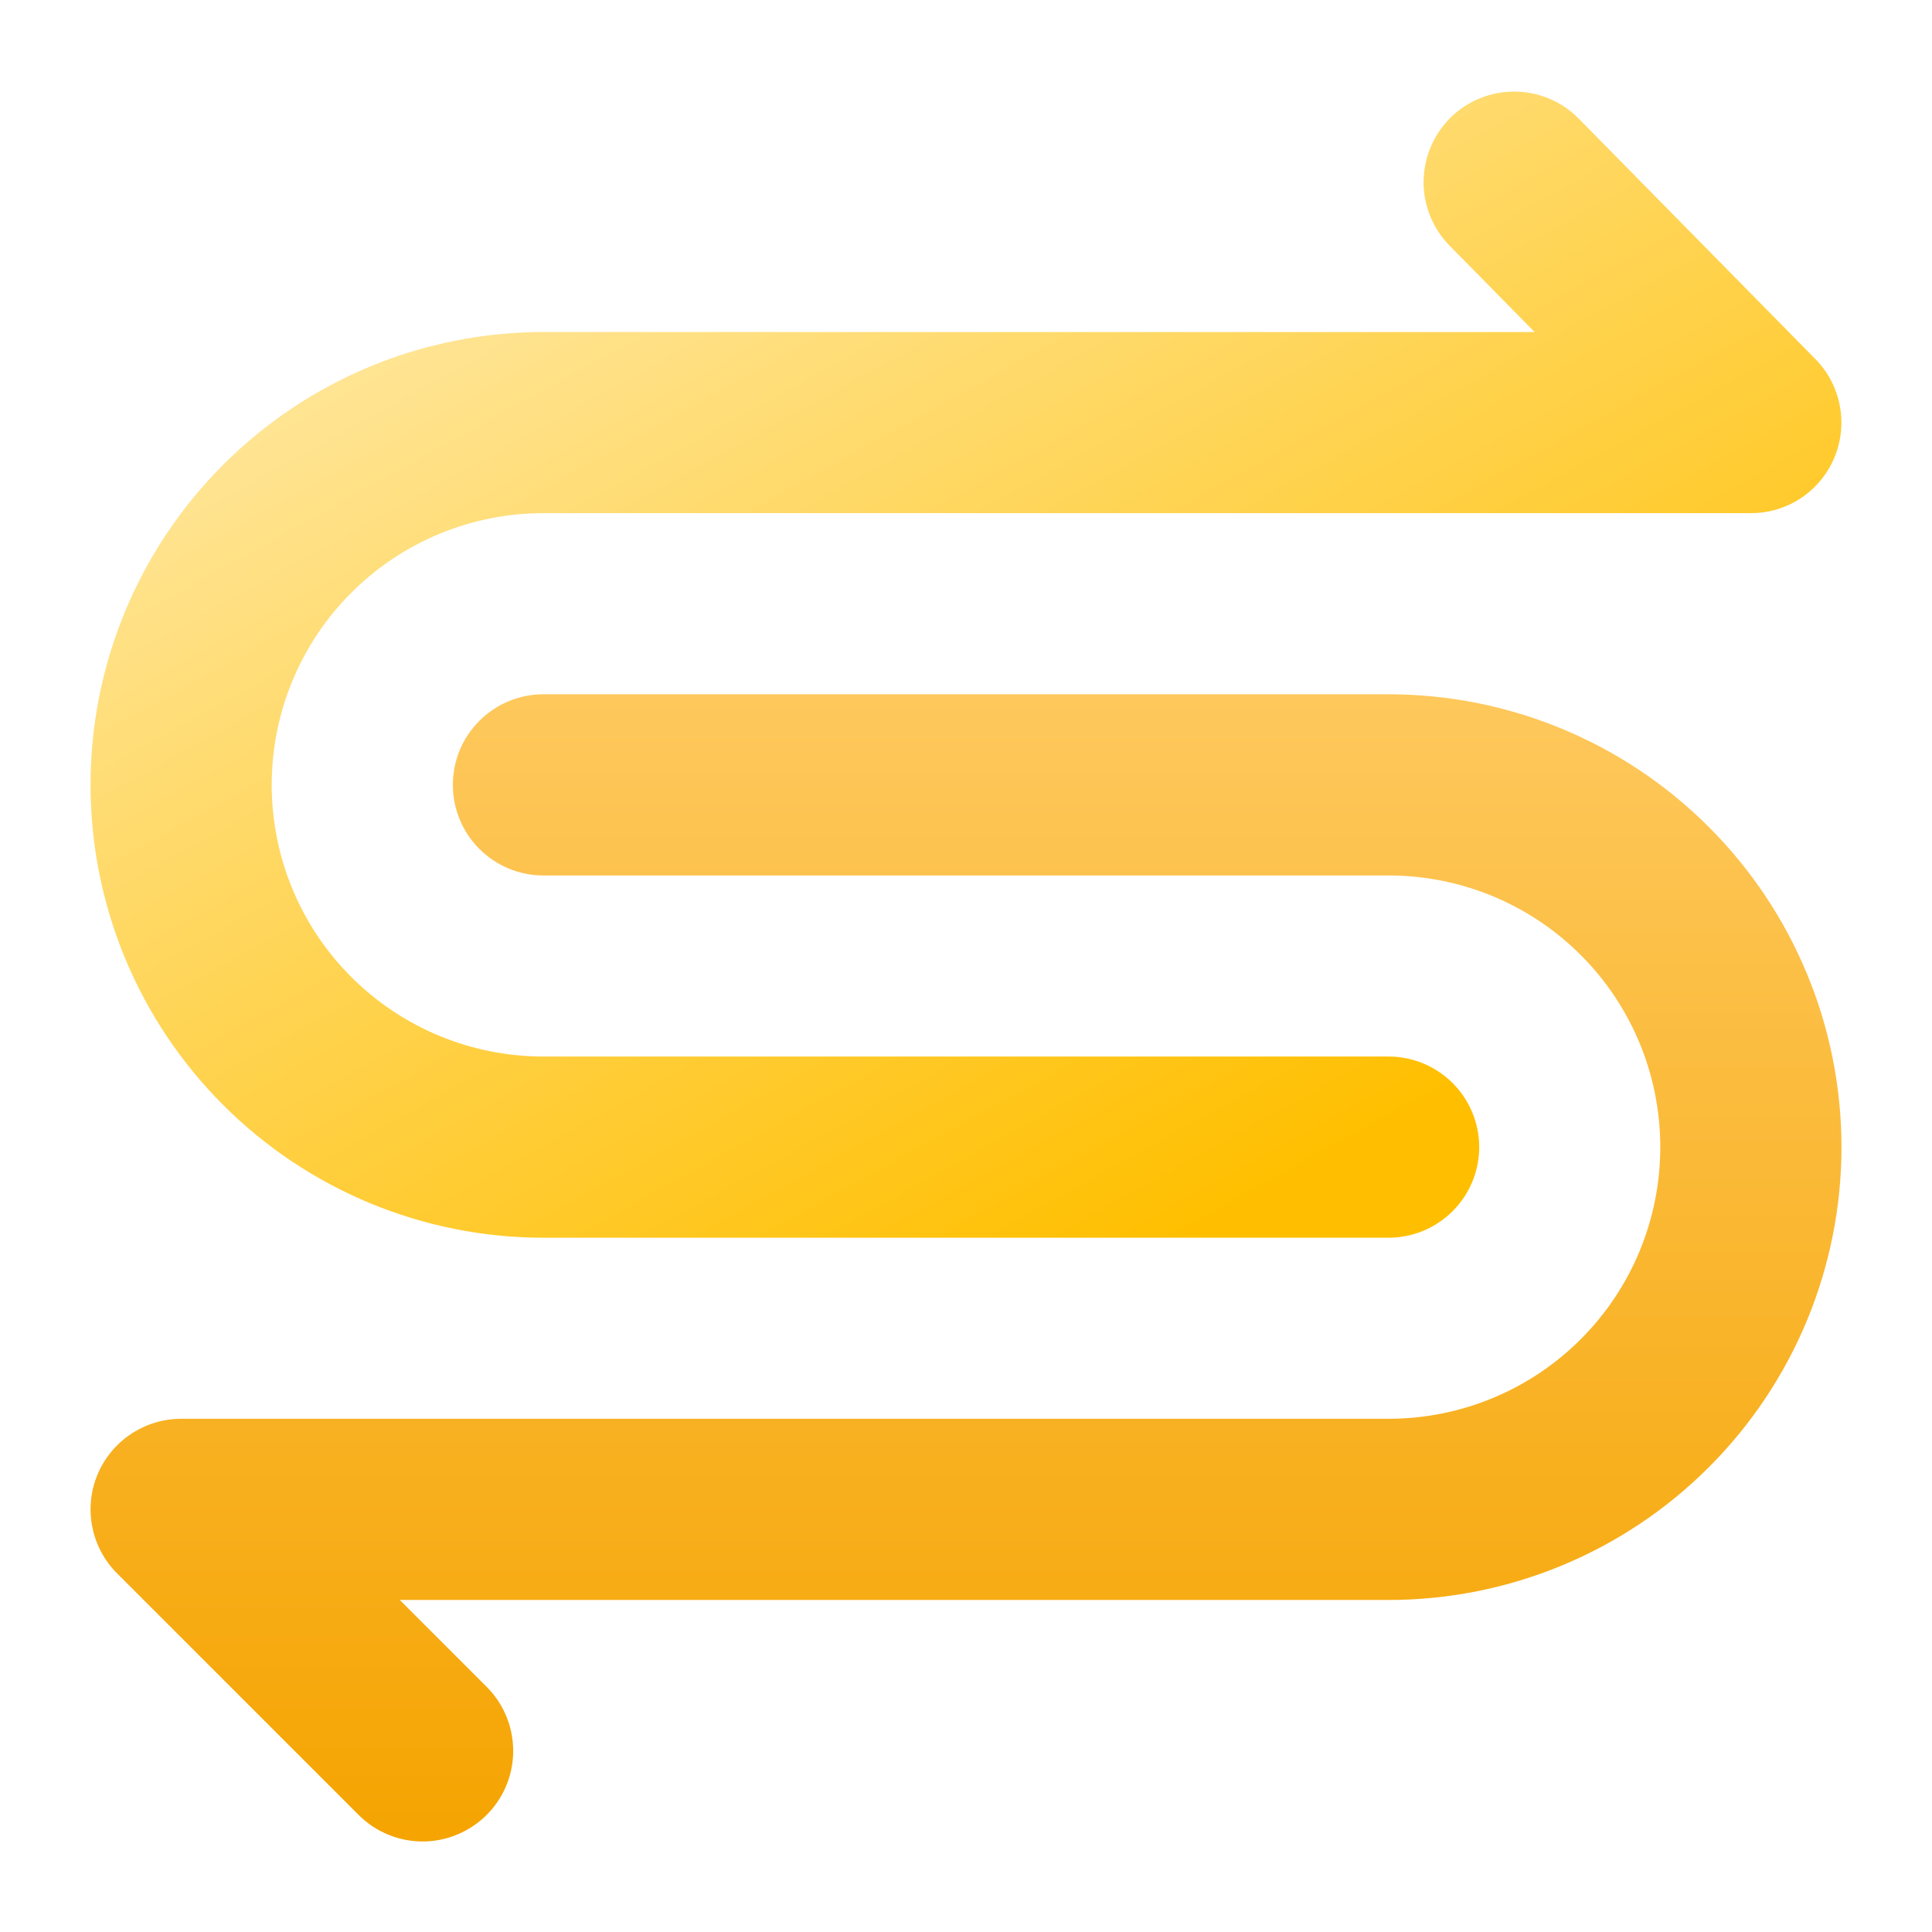
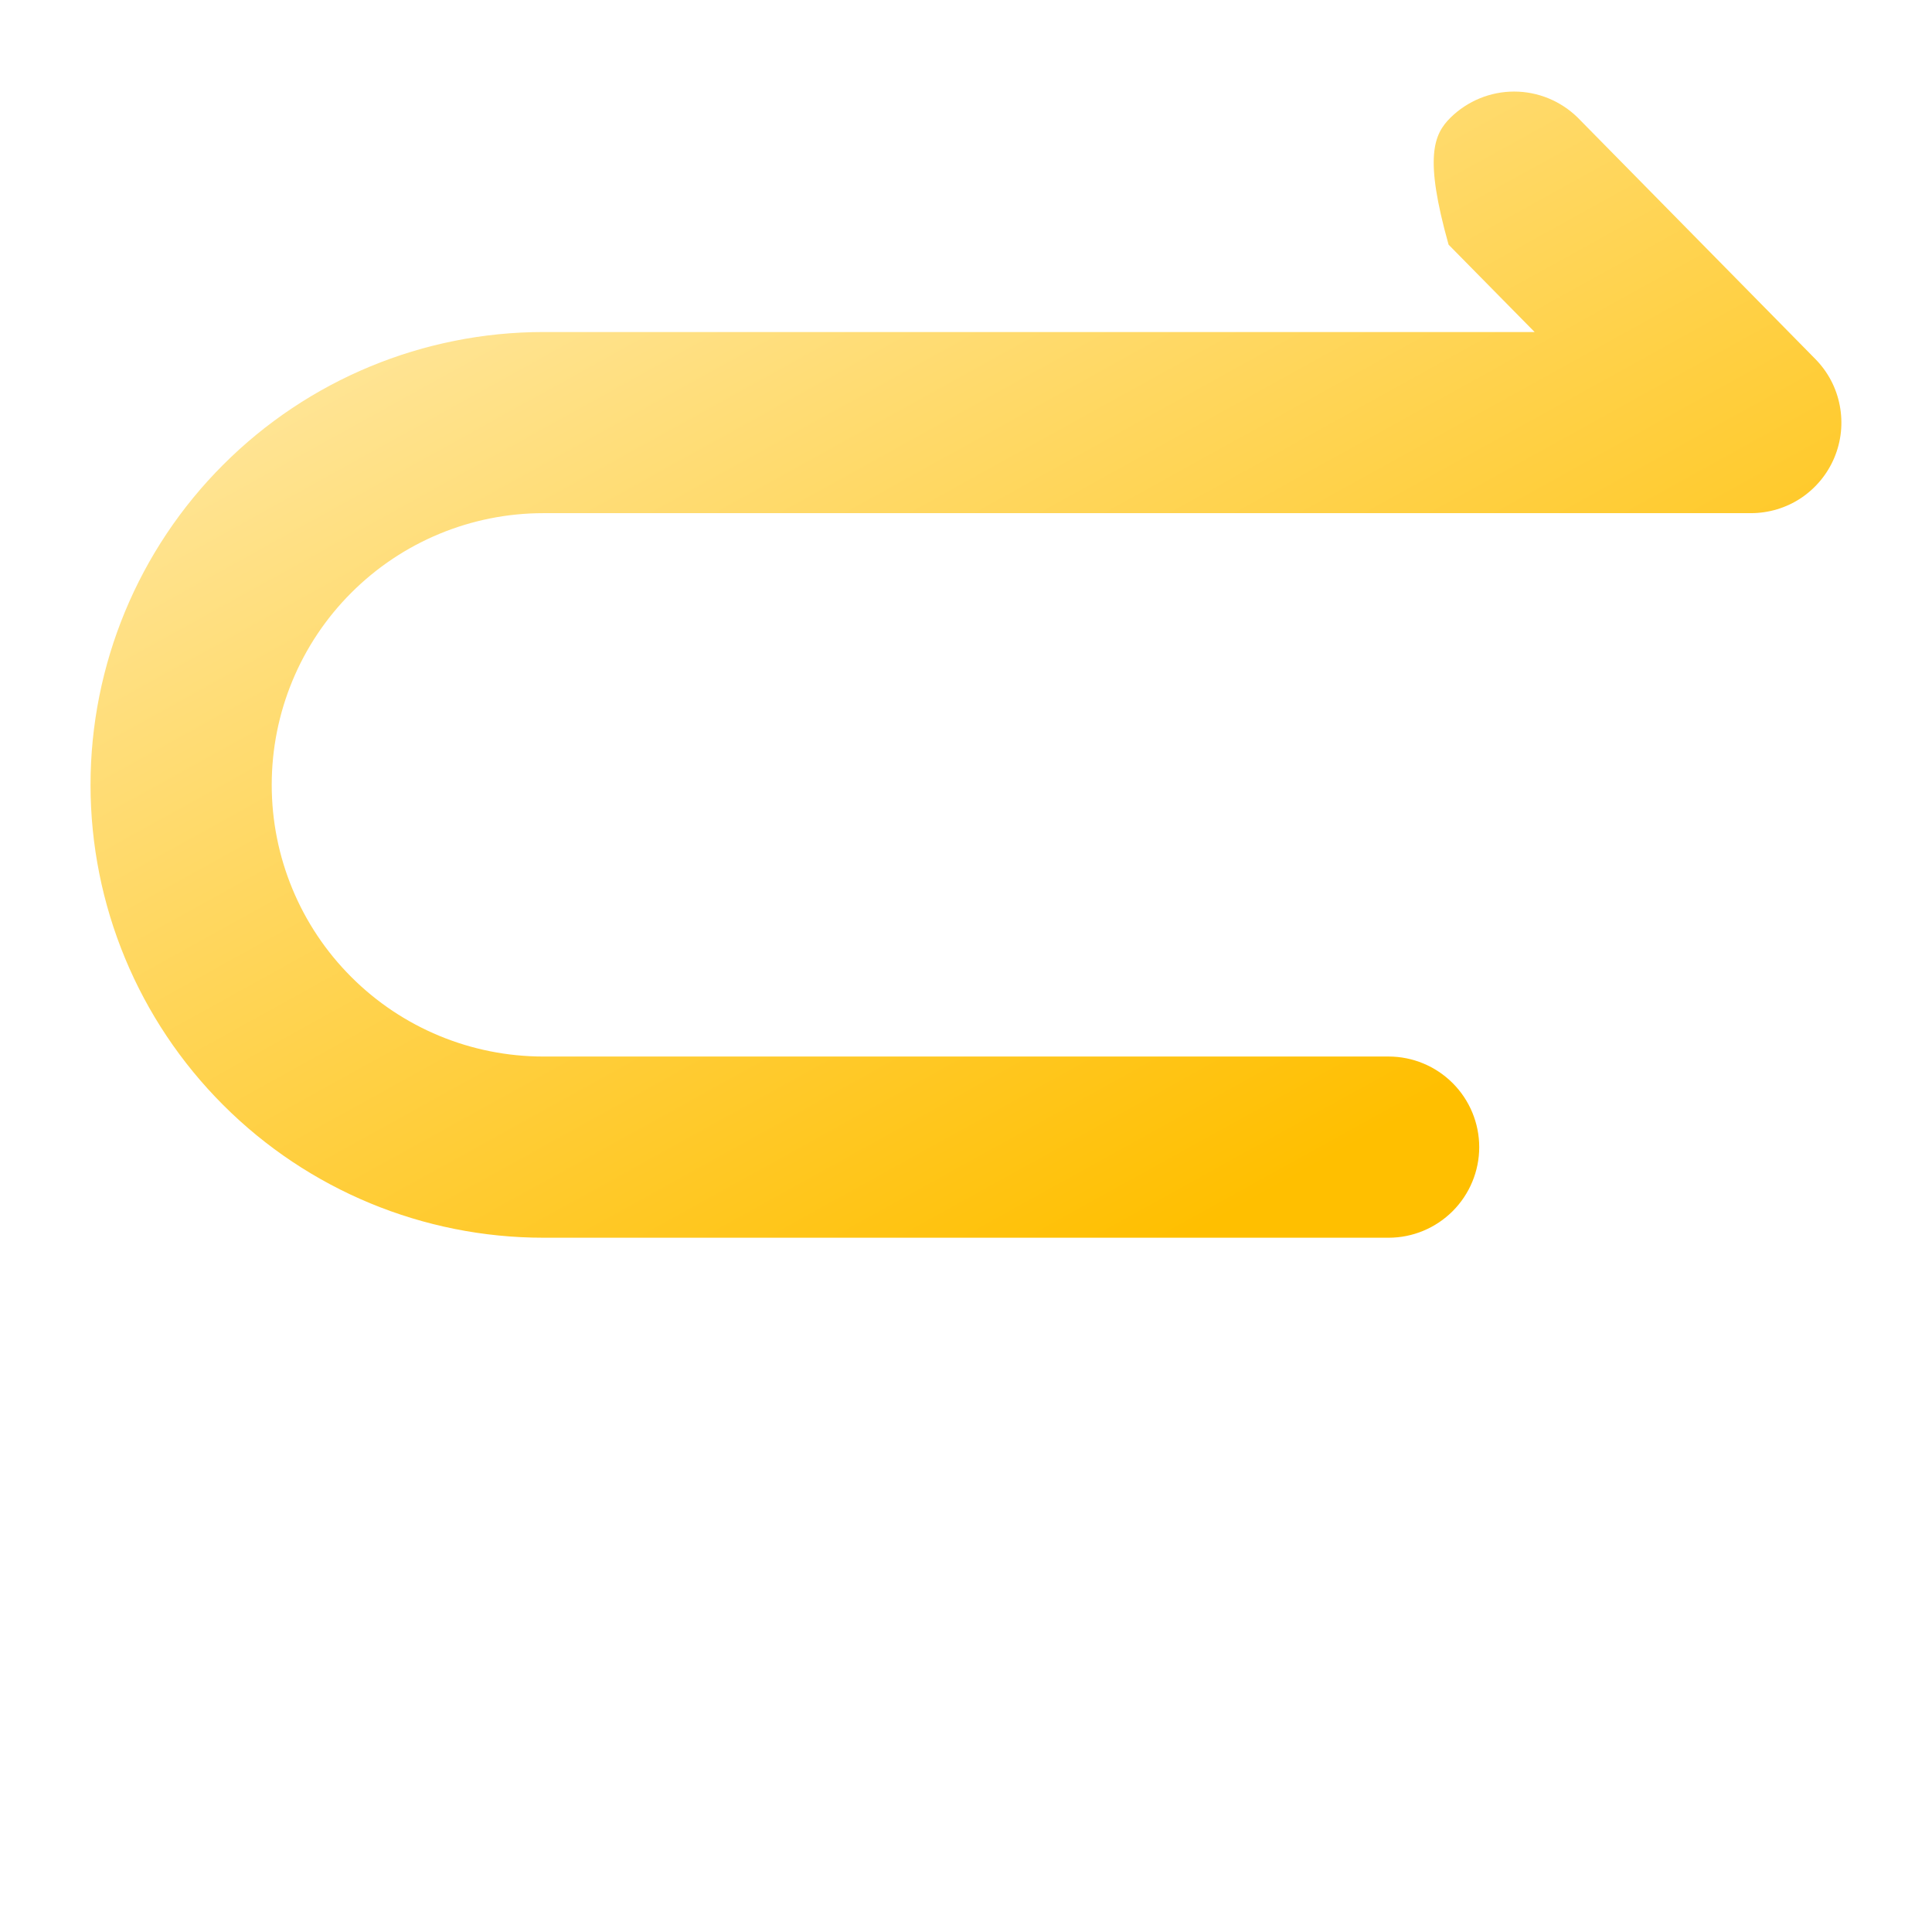
<svg xmlns="http://www.w3.org/2000/svg" width="28" height="28" viewBox="0 0 28 28" fill="none">
-   <path d="M6.125 26.688C5.953 26.688 5.782 26.654 5.623 26.588C5.463 26.522 5.319 26.425 5.197 26.303L1.697 22.803C1.513 22.619 1.388 22.386 1.338 22.131C1.287 21.877 1.313 21.613 1.412 21.373C1.512 21.133 1.68 20.928 1.896 20.784C2.112 20.64 2.365 20.562 2.625 20.562H20.125C21.169 20.562 22.171 20.148 22.909 19.409C23.648 18.671 24.062 17.669 24.062 16.625C24.062 15.581 23.648 14.579 22.909 13.841C22.171 13.102 21.169 12.688 20.125 12.688H7.875C7.527 12.688 7.193 12.549 6.947 12.303C6.701 12.057 6.563 11.723 6.563 11.375C6.563 11.027 6.701 10.693 6.947 10.447C7.193 10.201 7.527 10.062 7.875 10.062H20.125C21.866 10.062 23.535 10.754 24.765 11.985C25.996 13.215 26.688 14.884 26.688 16.625C26.688 18.366 25.996 20.035 24.765 21.265C23.535 22.496 21.866 23.188 20.125 23.188H5.794L7.053 24.447C7.237 24.631 7.362 24.864 7.412 25.119C7.463 25.373 7.437 25.637 7.338 25.877C7.238 26.117 7.07 26.322 6.854 26.466C6.638 26.61 6.385 26.688 6.125 26.688Z" fill="url(#paint0_linear_4166_2632)" />
-   <path d="M20.125 17.938H7.875C6.135 17.938 4.465 17.246 3.235 16.015C2.004 14.785 1.312 13.116 1.312 11.375C1.312 9.635 2.004 7.965 3.235 6.735C4.465 5.504 6.135 4.812 7.875 4.812H22.241L20.994 3.546C20.757 3.296 20.626 2.964 20.632 2.619C20.637 2.275 20.778 1.946 21.023 1.704C21.269 1.463 21.599 1.327 21.944 1.327C22.289 1.327 22.619 1.463 22.865 1.704L26.31 5.204C26.492 5.389 26.615 5.622 26.663 5.877C26.712 6.131 26.685 6.393 26.585 6.632C26.485 6.871 26.317 7.074 26.102 7.218C25.887 7.361 25.634 7.437 25.375 7.437H7.875C6.831 7.437 5.829 7.852 5.091 8.591C4.352 9.329 3.938 10.331 3.938 11.375C3.938 12.419 4.352 13.421 5.091 14.159C5.829 14.898 6.831 15.312 7.875 15.312H20.125C20.473 15.312 20.807 15.451 21.053 15.697C21.299 15.943 21.438 16.277 21.438 16.625C21.438 16.973 21.299 17.307 21.053 17.553C20.807 17.799 20.473 17.938 20.125 17.938Z" fill="url(#paint1_linear_4166_2632)" />
+   <path d="M20.125 17.938H7.875C6.135 17.938 4.465 17.246 3.235 16.015C2.004 14.785 1.312 13.116 1.312 11.375C1.312 9.635 2.004 7.965 3.235 6.735C4.465 5.504 6.135 4.812 7.875 4.812H22.241L20.994 3.546C20.637 2.275 20.778 1.946 21.023 1.704C21.269 1.463 21.599 1.327 21.944 1.327C22.289 1.327 22.619 1.463 22.865 1.704L26.31 5.204C26.492 5.389 26.615 5.622 26.663 5.877C26.712 6.131 26.685 6.393 26.585 6.632C26.485 6.871 26.317 7.074 26.102 7.218C25.887 7.361 25.634 7.437 25.375 7.437H7.875C6.831 7.437 5.829 7.852 5.091 8.591C4.352 9.329 3.938 10.331 3.938 11.375C3.938 12.419 4.352 13.421 5.091 14.159C5.829 14.898 6.831 15.312 7.875 15.312H20.125C20.473 15.312 20.807 15.451 21.053 15.697C21.299 15.943 21.438 16.277 21.438 16.625C21.438 16.973 21.299 17.307 21.053 17.553C20.807 17.799 20.473 17.938 20.125 17.938Z" fill="url(#paint1_linear_4166_2632)" />
  <defs>
    <linearGradient id="paint0_linear_4166_2632" x1="14" y1="10.062" x2="14" y2="26.688" gradientUnits="userSpaceOnUse">
      <stop stop-color="#FEC85C" />
      <stop offset="1" stop-color="#F5A401" />
    </linearGradient>
    <linearGradient id="paint1_linear_4166_2632" x1="2.528" y1="4.752" x2="11.554" y2="21.07" gradientUnits="userSpaceOnUse">
      <stop stop-color="#FFE8A3" />
      <stop offset="1" stop-color="#FFBF00" />
    </linearGradient>
  </defs>
</svg>